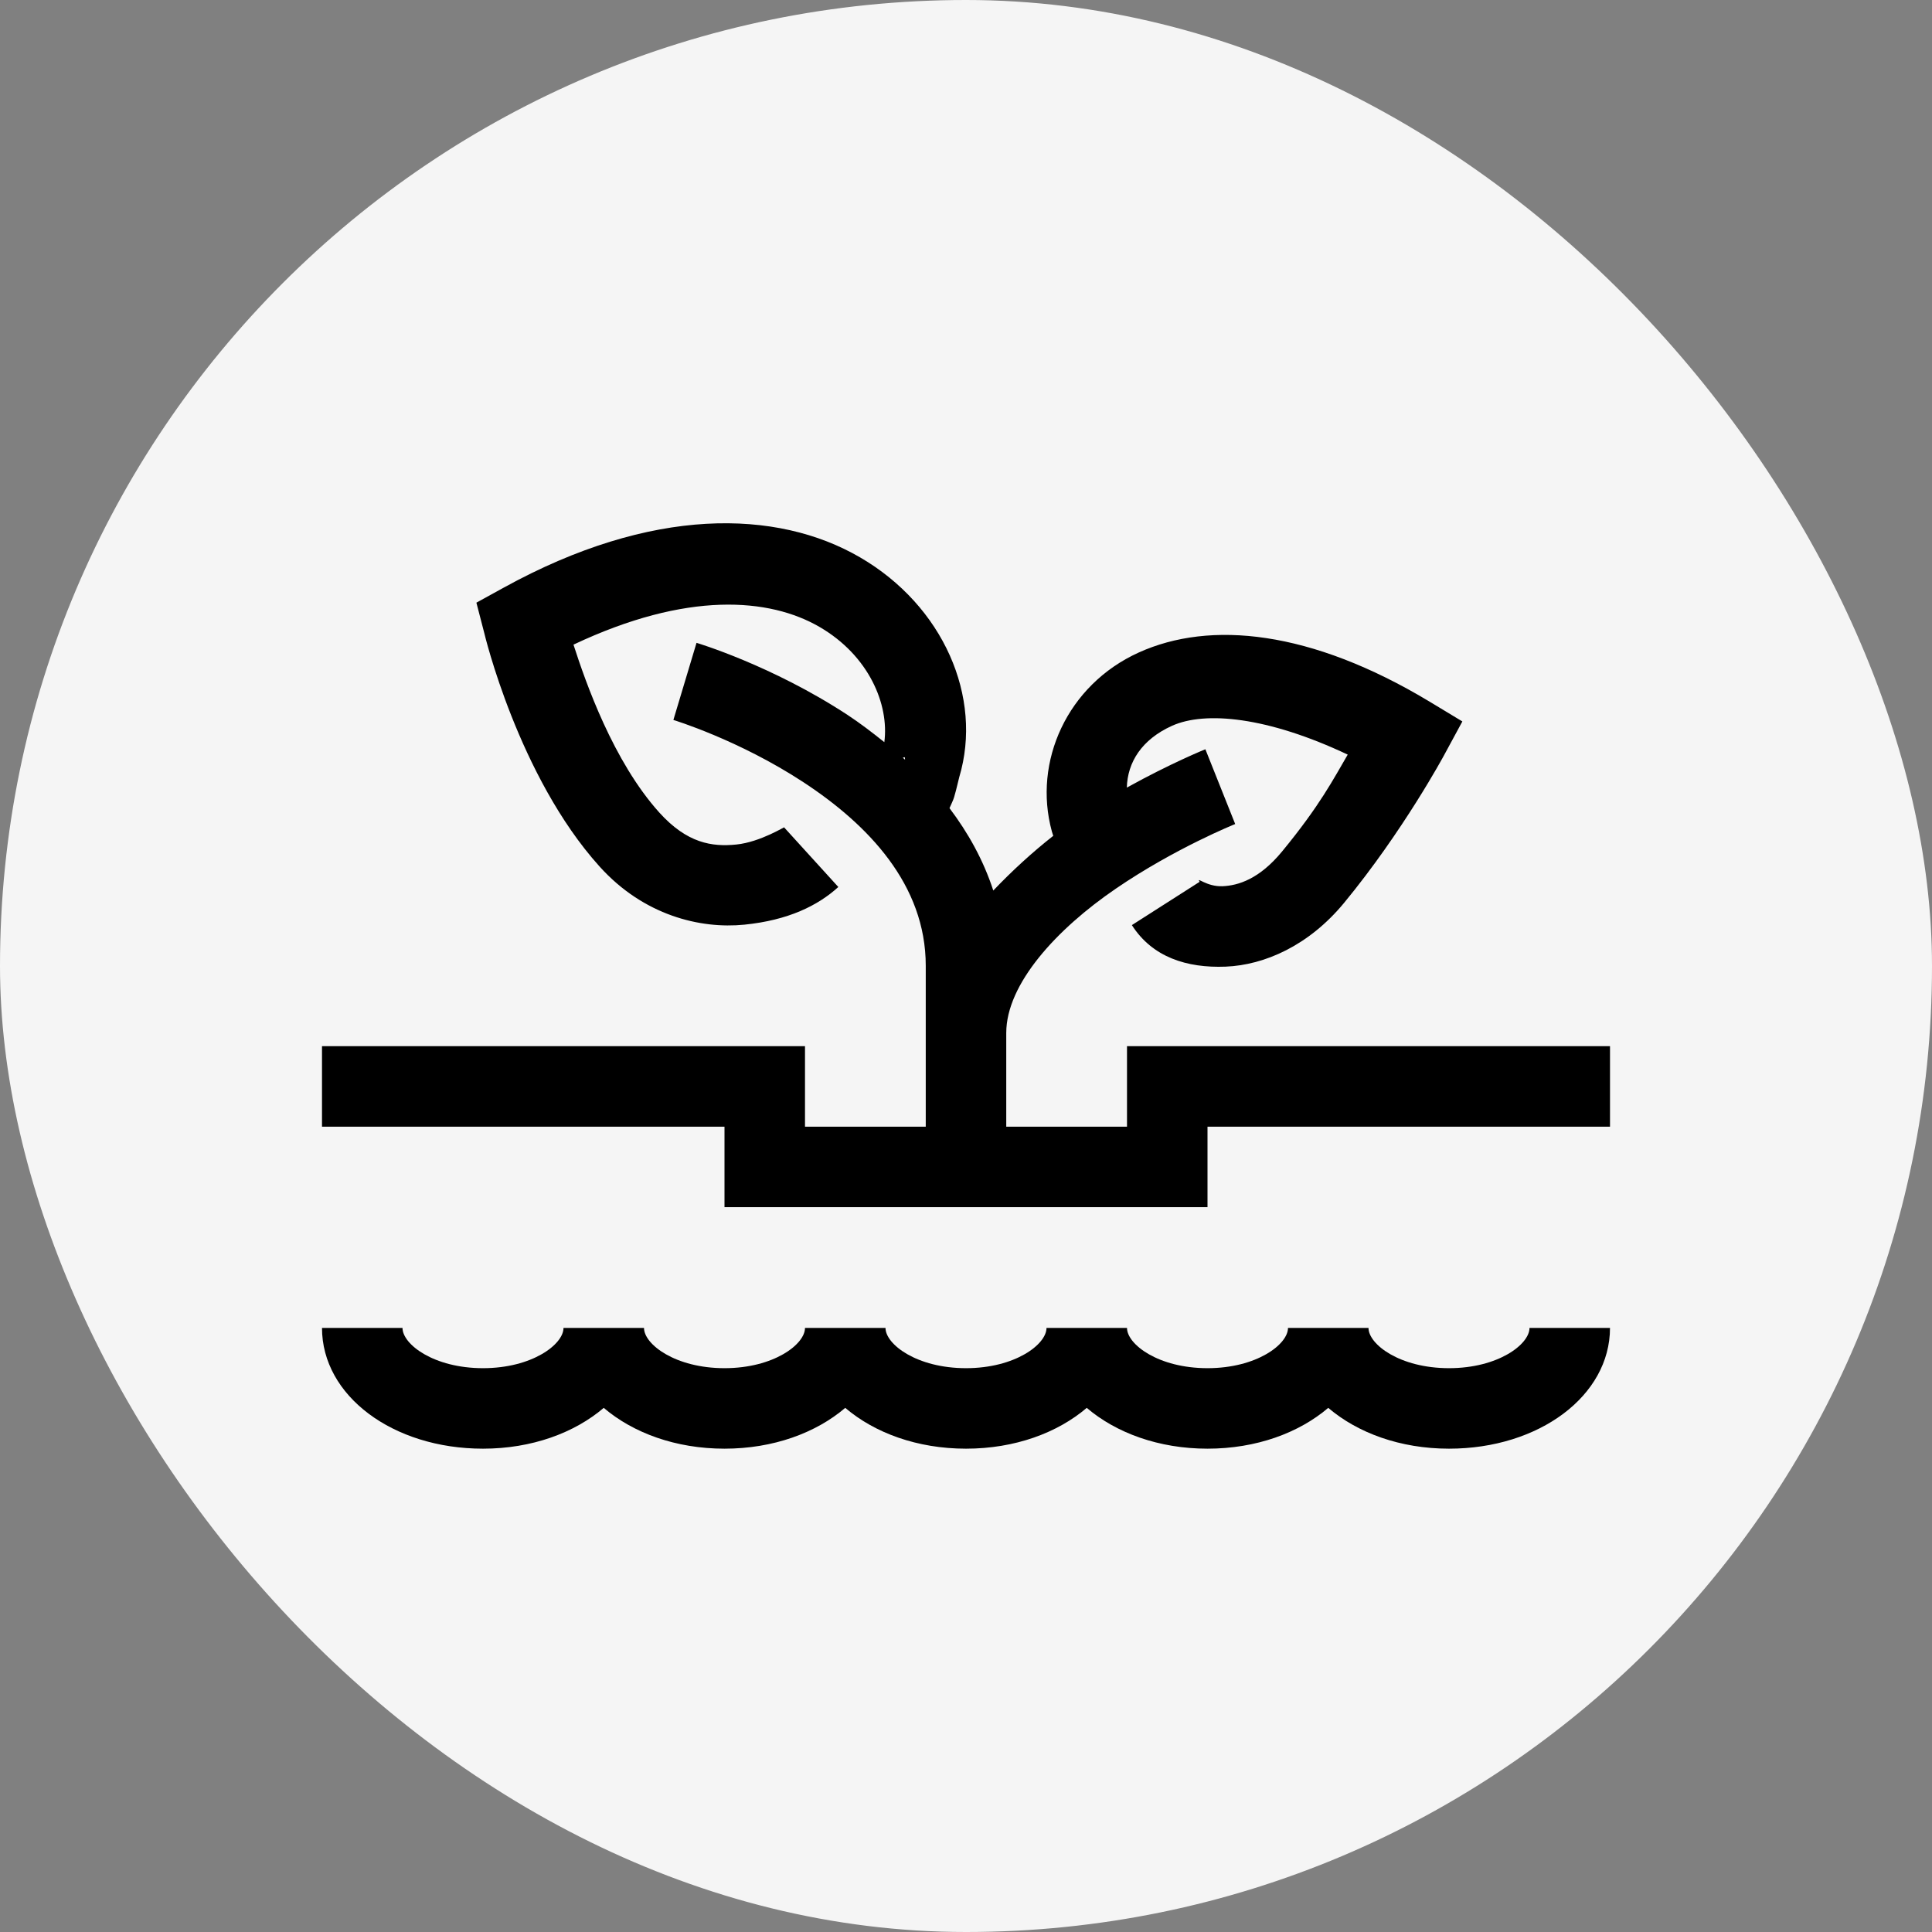
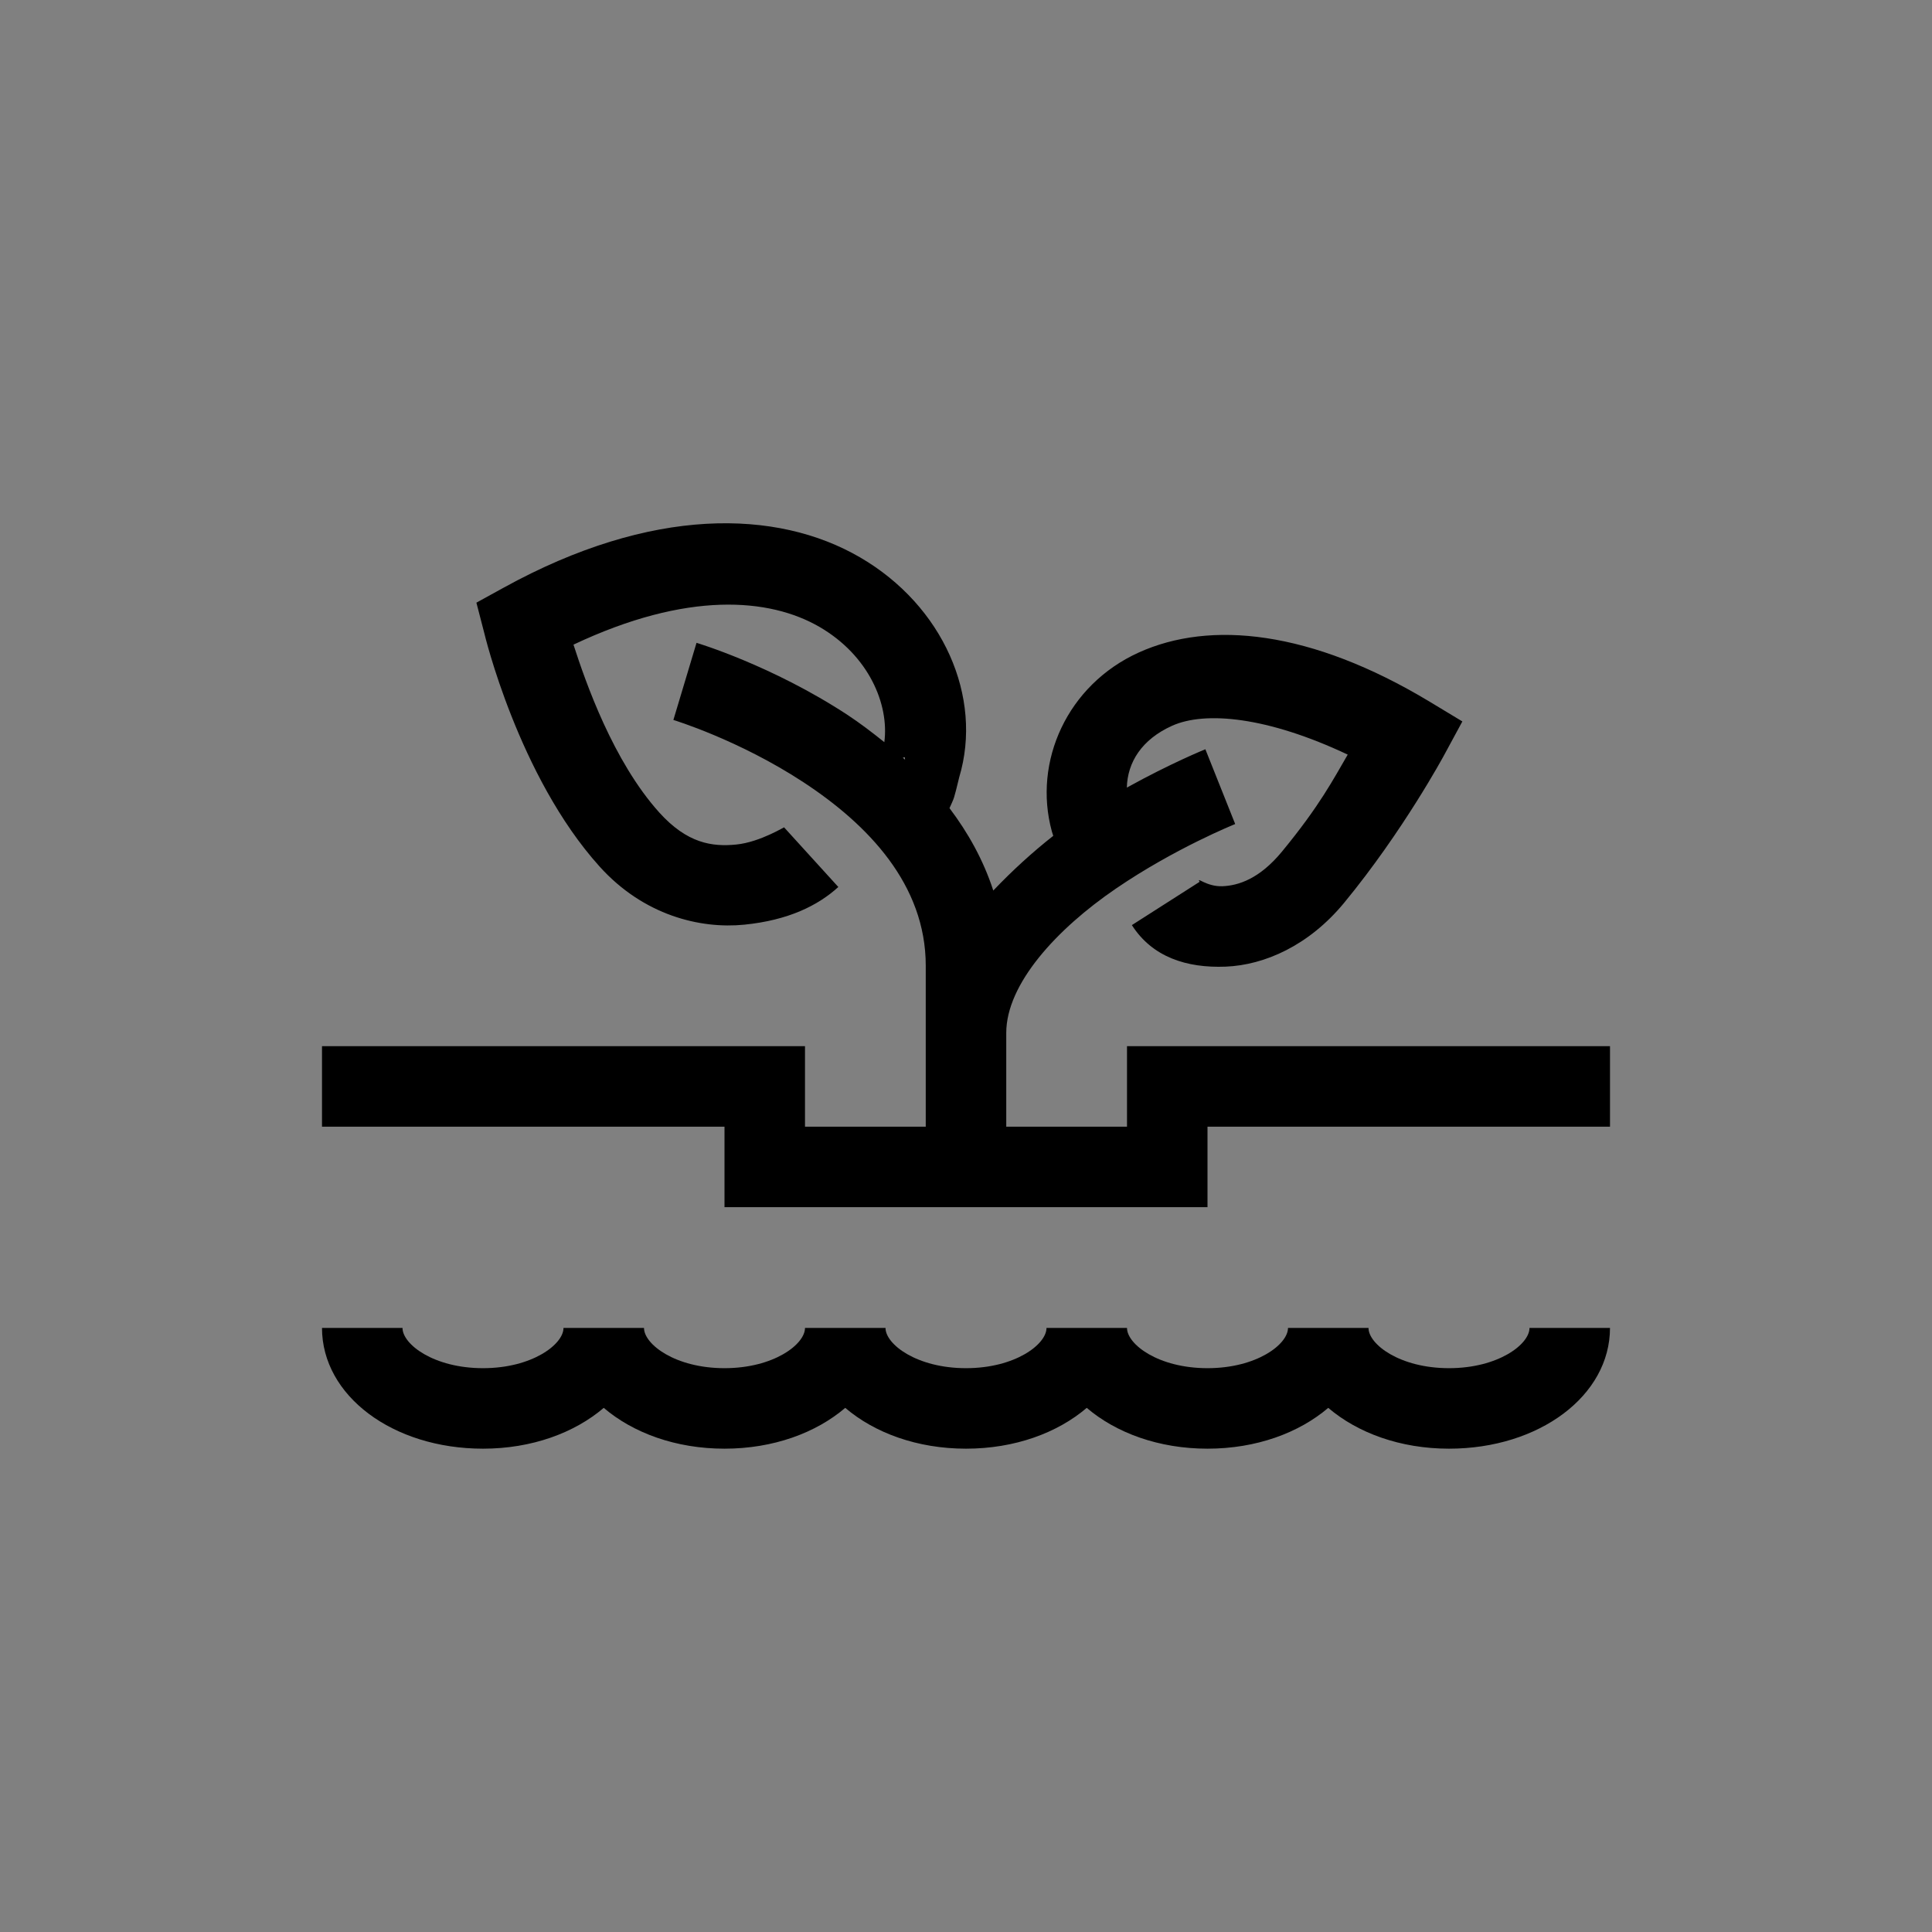
<svg xmlns="http://www.w3.org/2000/svg" width="48" height="48" viewBox="0 0 48 48" fill="none">
  <rect x="0" y="0" width="48" height="48" fill="#808080" stroke="none" />
-   <rect width="48" height="48" rx="24" fill="#F5F5F5" />
  <path d="M17.543 13.014C16.049 13.099 14.354 13.587 12.518 14.598L11.836 14.973L12.031 15.725C12.031 15.725 12.873 19.284 14.895 21.527C15.992 22.745 17.4 23.083 18.494 22.973C19.588 22.863 20.323 22.497 20.828 22.037L19.482 20.557C19.526 20.517 18.896 20.922 18.293 20.982C17.691 21.043 17.071 20.952 16.381 20.188C15.233 18.913 14.551 16.954 14.248 16.016C17.072 14.681 19.119 14.855 20.361 15.576C21.587 16.288 22.094 17.5 21.971 18.439C21.668 18.196 21.361 17.962 21.057 17.762C19.172 16.526 17.305 15.971 17.305 15.971L16.73 17.887C16.73 17.887 18.354 18.38 19.961 19.434C21.568 20.488 23 21.977 23 23.994V25.664V25.992V27.992H20V25.992H8V27.992H18V29.992H30V27.992H40V25.992H28V27.992H25V25.992V25.664C25 24.446 26.25 23.084 27.723 22.078C29.195 21.072 30.688 20.473 30.688 20.473L29.947 18.615C29.947 18.615 29.09 18.961 27.996 19.568C28.012 18.938 28.366 18.373 29.117 18.033C29.939 17.661 31.489 17.806 33.484 18.748C33.133 19.347 32.796 20.01 31.85 21.158C31.292 21.835 30.769 22.002 30.371 22.018C29.973 22.034 29.713 21.765 29.805 21.908L28.121 22.984C28.629 23.779 29.482 24.054 30.451 24.016C31.42 23.977 32.52 23.49 33.393 22.432C34.862 20.65 35.877 18.764 35.877 18.764L36.332 17.924L35.514 17.43C34.04 16.543 32.678 16.037 31.463 15.854C30.248 15.67 29.179 15.81 28.293 16.211C26.52 17.013 25.658 18.919 26.133 20.656C26.149 20.714 26.152 20.712 26.168 20.766C25.654 21.17 25.15 21.63 24.678 22.125C24.431 21.365 24.049 20.685 23.59 20.078C23.631 19.985 23.681 19.884 23.703 19.811C23.772 19.578 23.81 19.383 23.832 19.309C24.426 17.321 23.434 15.047 21.365 13.846C20.331 13.245 19.037 12.929 17.543 13.014ZM22.48 18.812L22.486 18.875C22.468 18.858 22.448 18.841 22.43 18.824C22.448 18.822 22.461 18.814 22.48 18.812ZM8 32.992C8 34.675 9.757 35.992 12 35.992C13.213 35.992 14.272 35.599 15 34.978C15.728 35.599 16.787 35.992 18 35.992C19.213 35.992 20.272 35.599 21 34.978C21.728 35.599 22.787 35.992 24 35.992C25.213 35.992 26.272 35.599 27 34.978C27.728 35.599 28.787 35.992 30 35.992C31.213 35.992 32.272 35.599 33 34.978C33.728 35.599 34.787 35.992 36 35.992C38.243 35.992 40 34.675 40 32.992H38C38 33.4 37.221 33.992 36 33.992C34.779 33.992 34 33.4 34 32.992H32C32 33.4 31.221 33.992 30 33.992C28.779 33.992 28 33.4 28 32.992H26C26 33.4 25.221 33.992 24 33.992C22.779 33.992 22 33.4 22 32.992H20C20 33.4 19.221 33.992 18 33.992C16.779 33.992 16 33.4 16 32.992H14C14 33.4 13.221 33.992 12 33.992C10.779 33.992 10 33.4 10 32.992H8Z" fill="black" />
</svg>